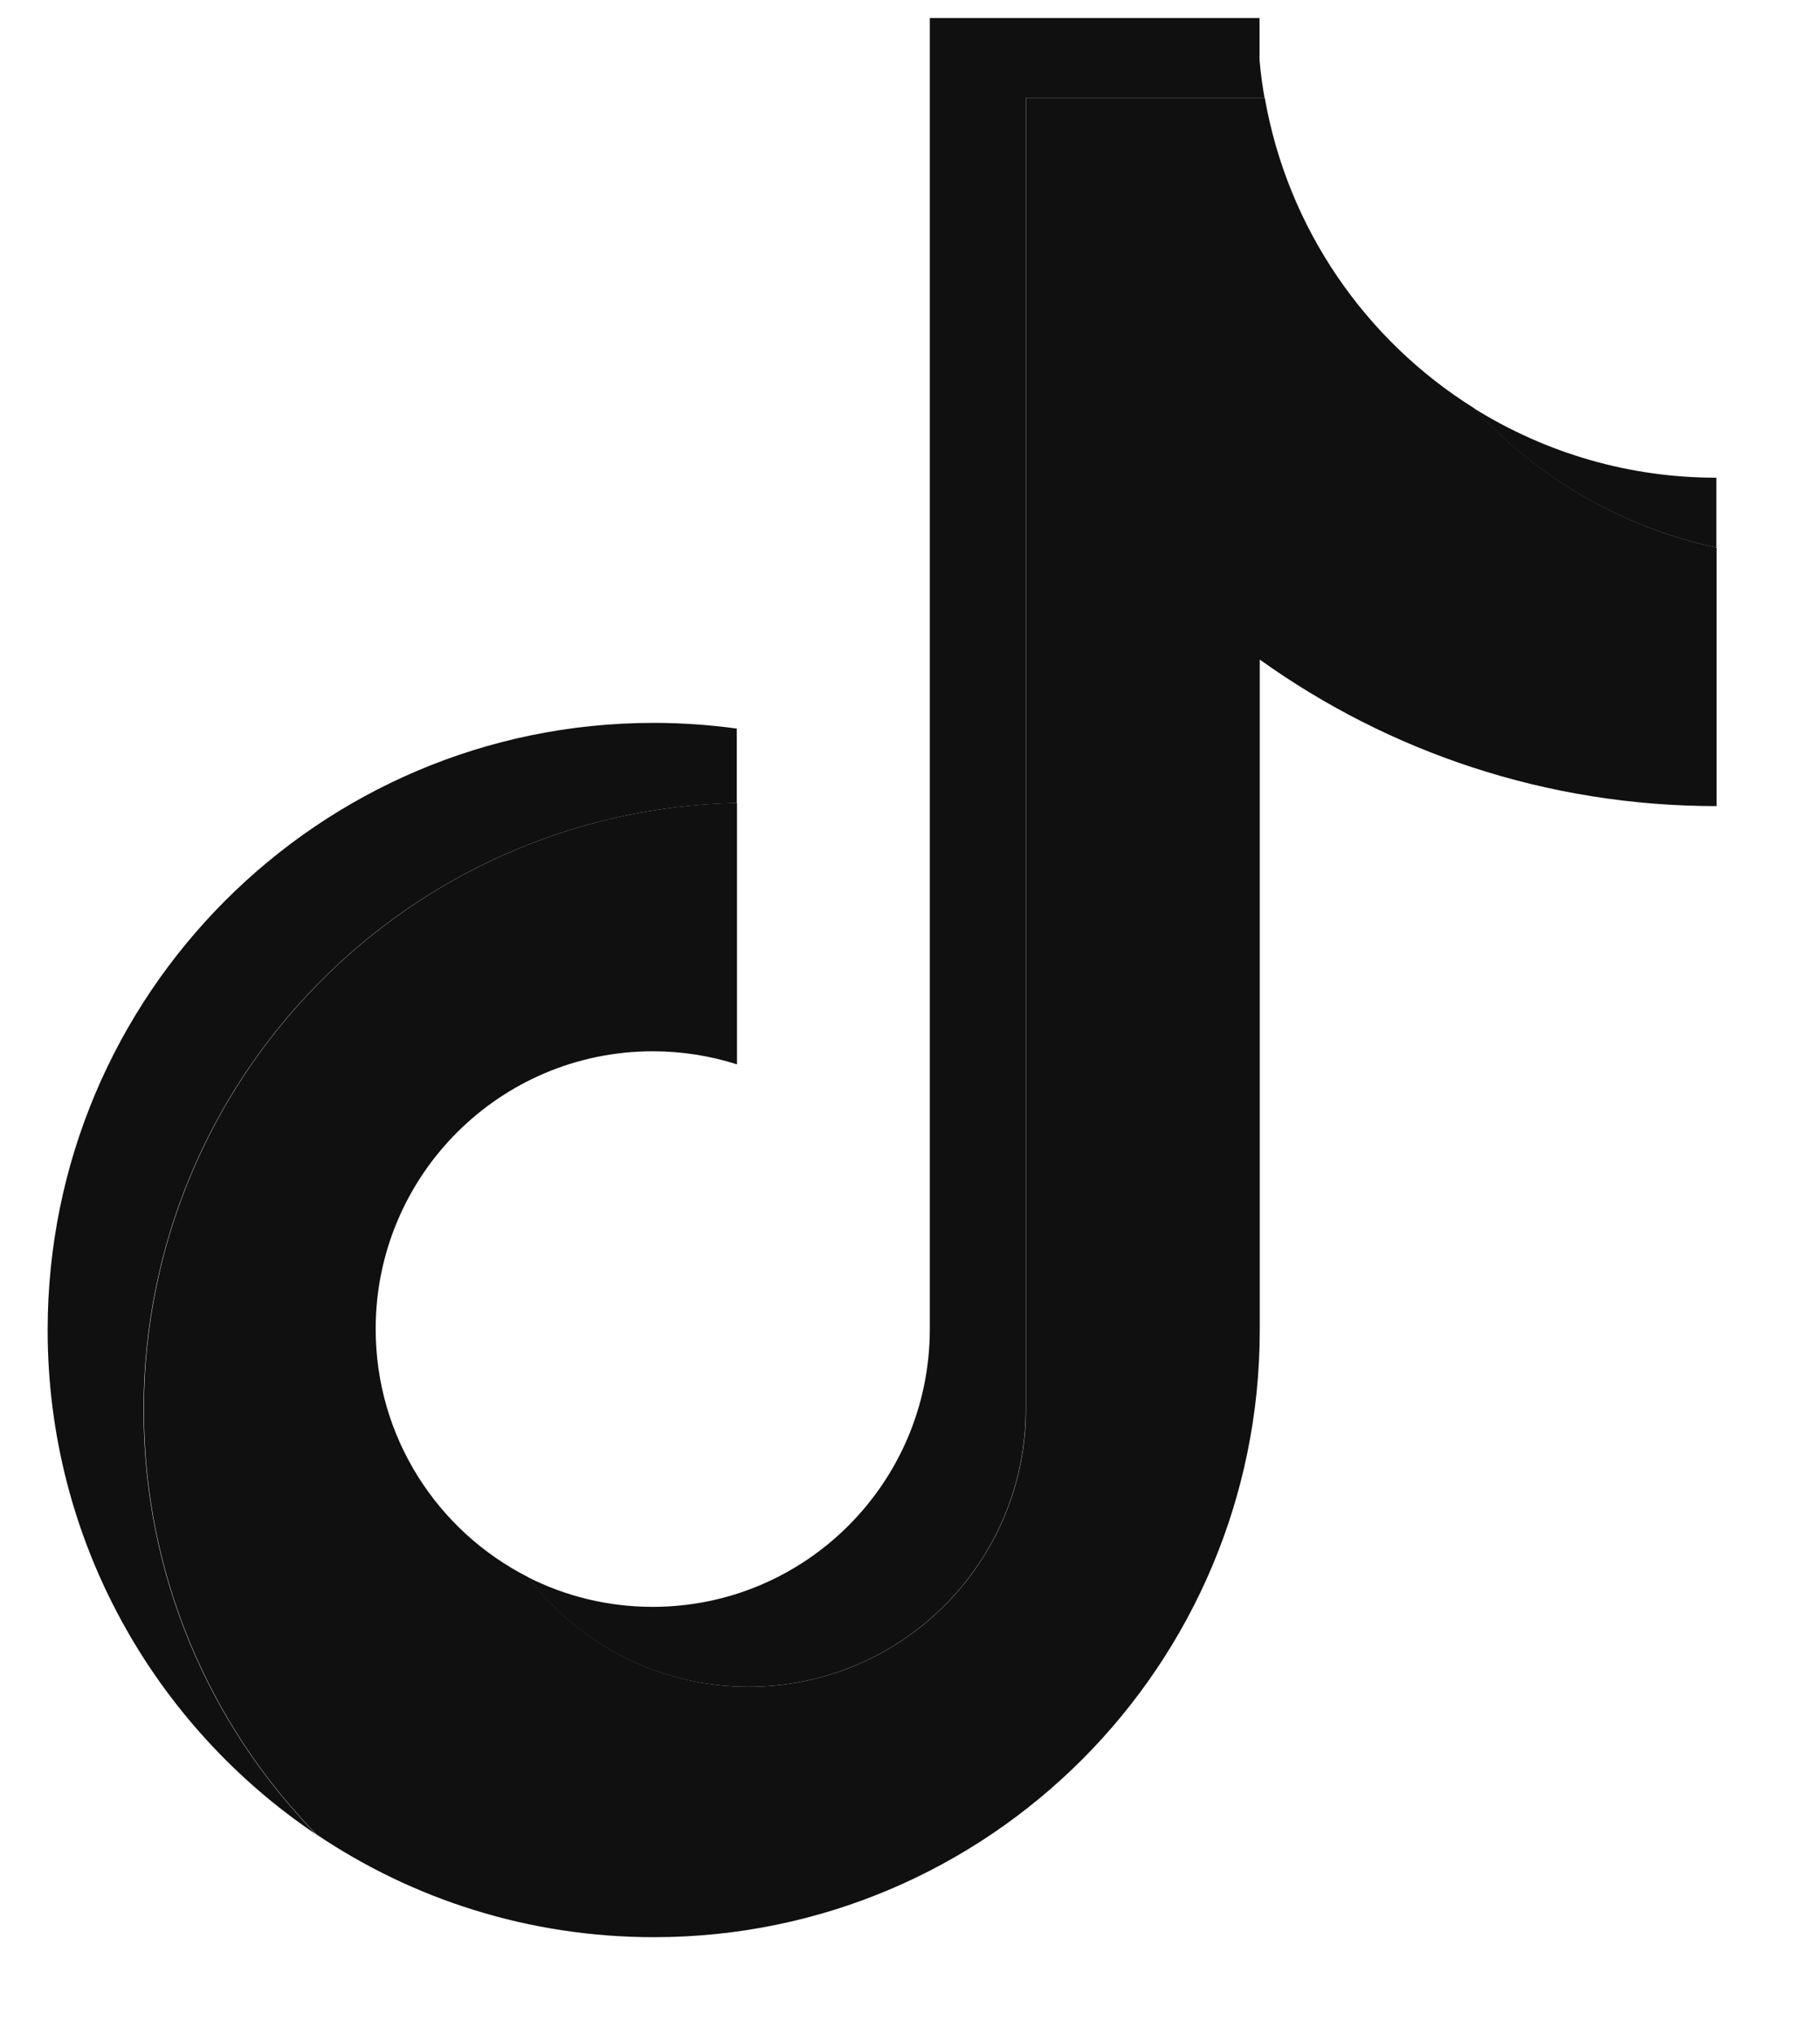
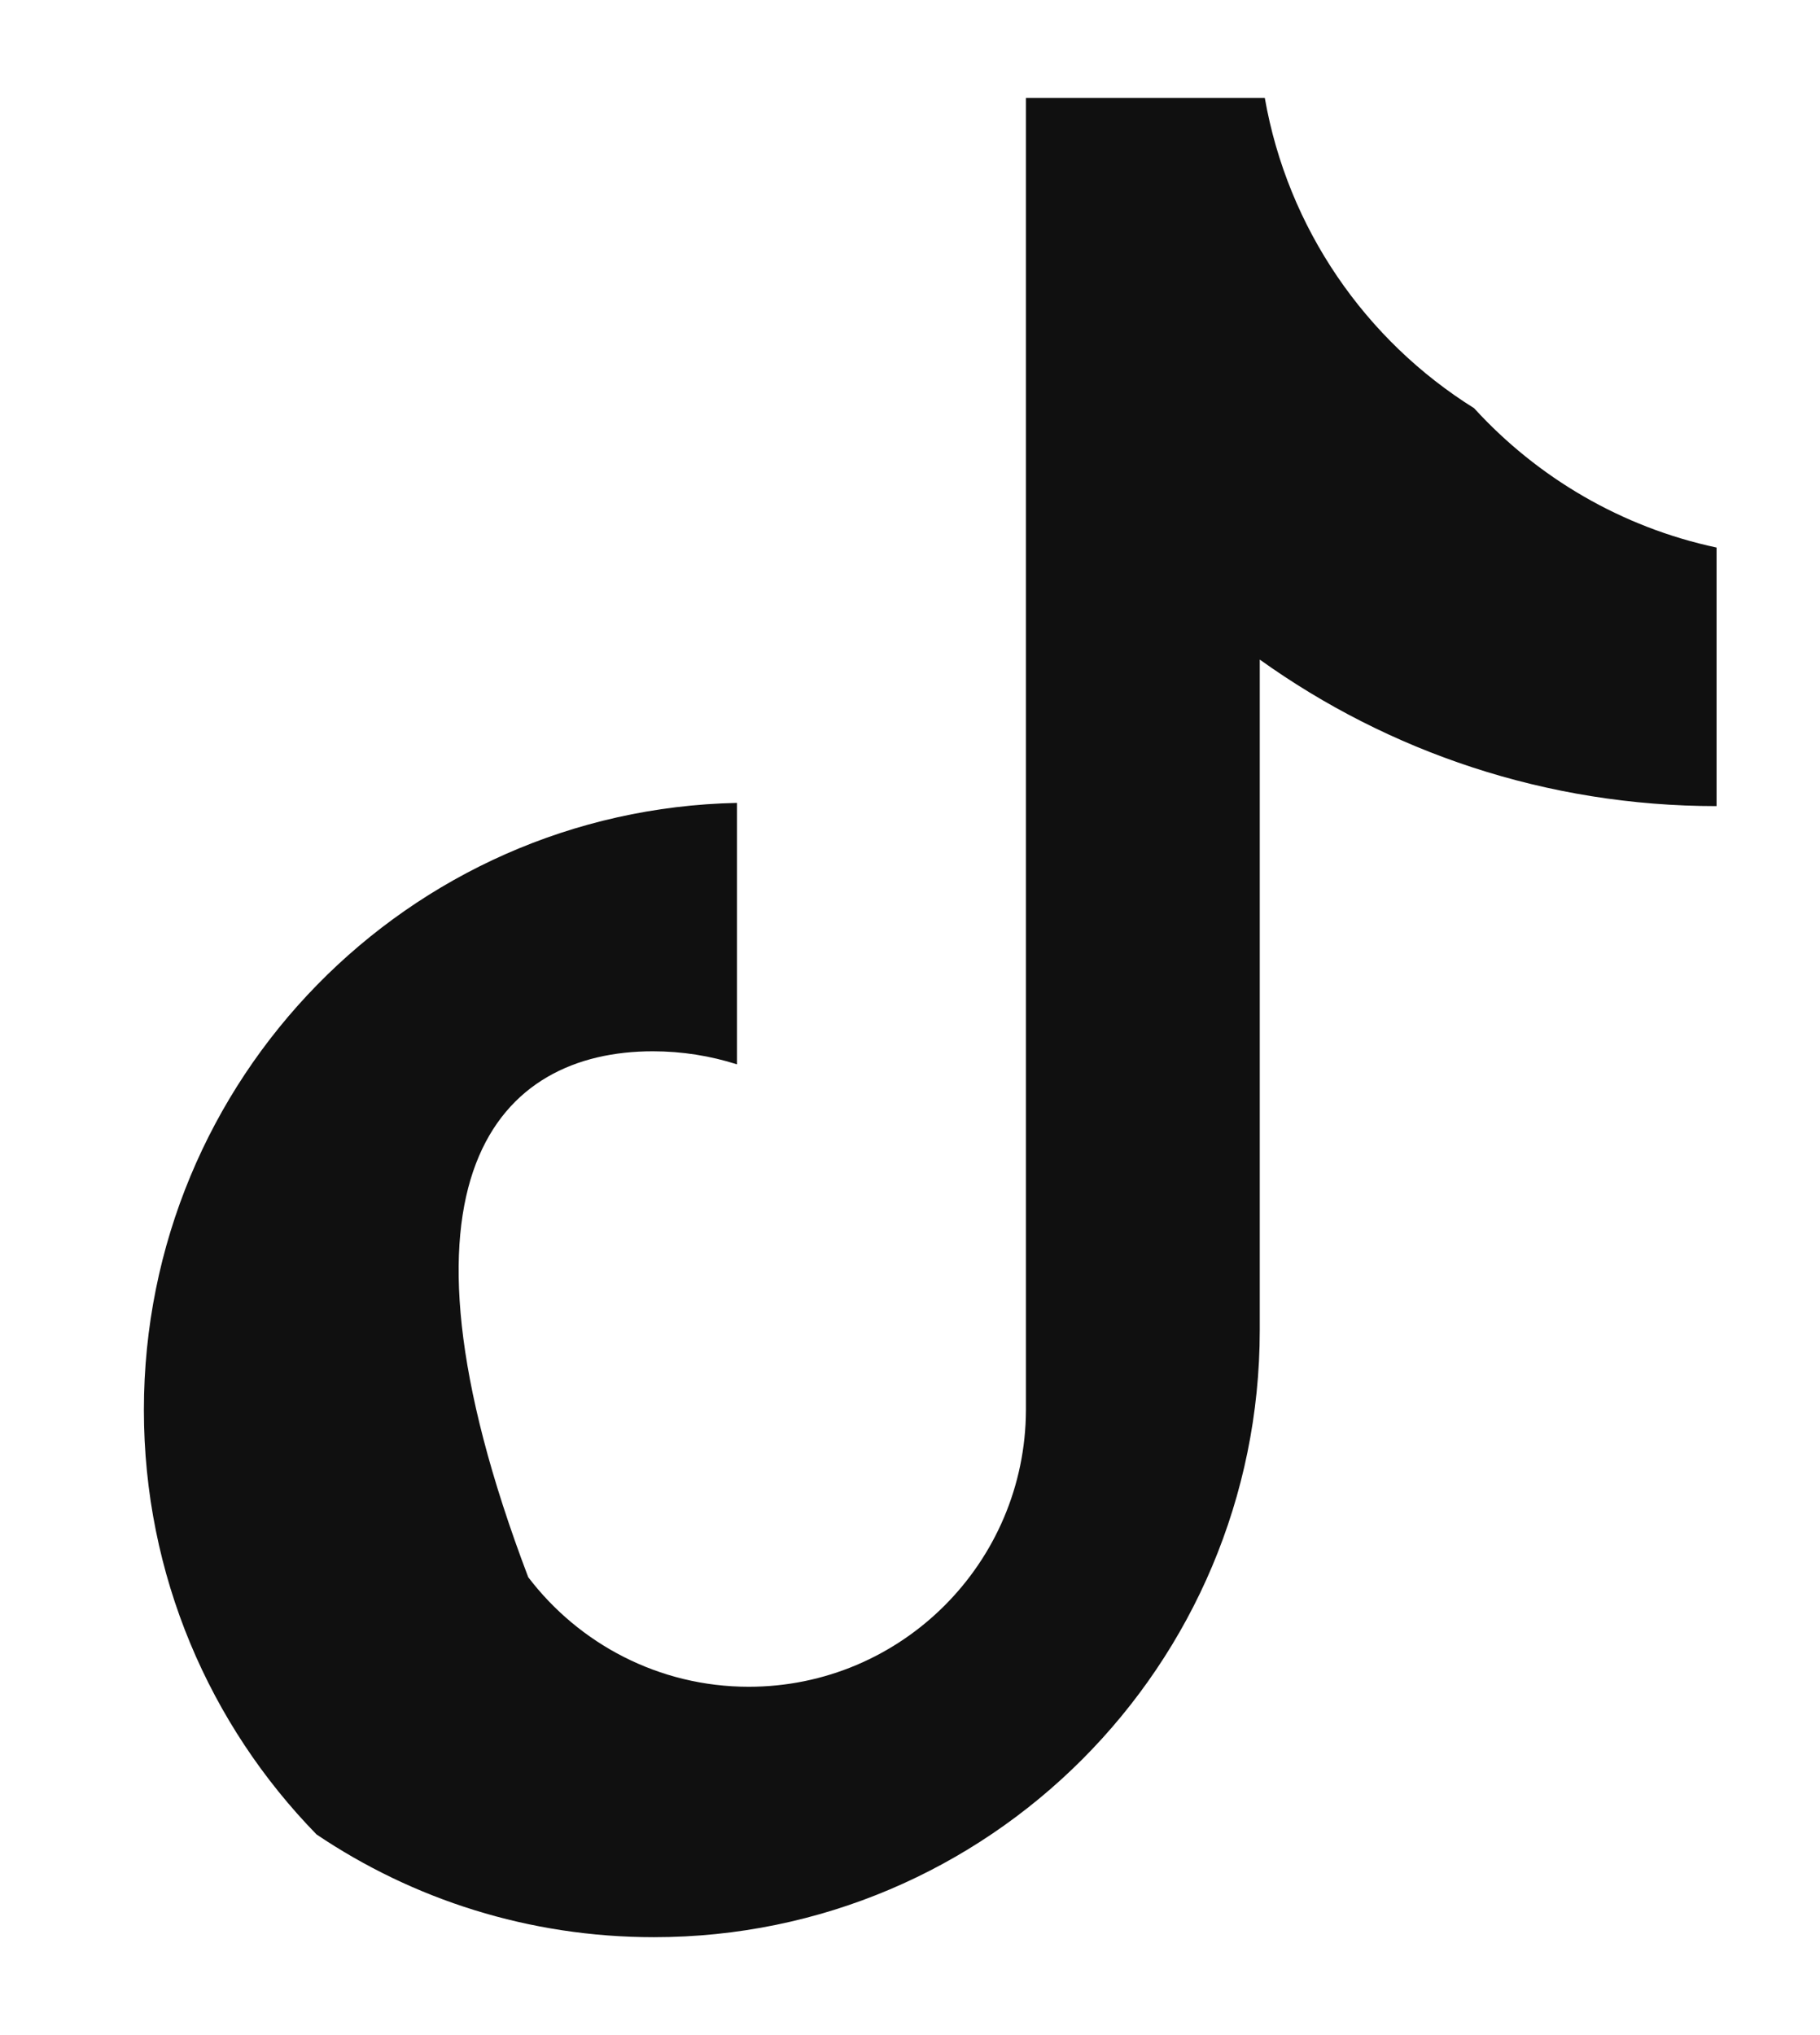
<svg xmlns="http://www.w3.org/2000/svg" width="17" height="19" viewBox="0 0 17 19" fill="none">
-   <path d="M11.767 6.158C12.97 7.019 14.443 7.526 16.034 7.526V5.112C15.146 4.923 14.36 4.458 13.769 3.811C12.757 3.179 12.028 2.135 11.814 0.914H9.583V13.164C9.578 14.591 8.421 15.748 6.994 15.748C6.154 15.748 5.407 15.346 4.934 14.725C4.089 14.297 3.509 13.421 3.509 12.408C3.509 10.976 4.668 9.815 6.098 9.815C6.372 9.815 6.636 9.858 6.884 9.937V7.496C3.813 7.56 1.344 10.073 1.344 13.164C1.344 14.706 1.959 16.105 2.957 17.127C3.857 17.733 4.941 18.086 6.108 18.086C9.233 18.086 11.767 15.548 11.767 12.417V6.158H11.767Z" fill="#101010" />
-   <path d="M16.032 5.112V4.46C15.231 4.461 14.446 4.236 13.766 3.811C14.368 4.471 15.16 4.926 16.032 5.112ZM11.812 0.915C11.791 0.798 11.775 0.68 11.765 0.562V0.168H8.685V12.418C8.68 13.845 7.523 15.002 6.096 15.002C5.677 15.002 5.281 14.902 4.931 14.725C5.404 15.347 6.151 15.748 6.992 15.748C8.419 15.748 9.576 14.592 9.581 13.164V0.915H11.812ZM6.882 7.497V6.802C6.624 6.767 6.365 6.749 6.105 6.749C2.979 6.749 0.445 9.287 0.445 12.418C0.445 14.38 1.441 16.11 2.955 17.128C1.956 16.105 1.341 14.707 1.341 13.164C1.341 10.073 3.811 7.56 6.882 7.497Z" fill="#101010" />
+   <path d="M11.767 6.158C12.97 7.019 14.443 7.526 16.034 7.526V5.112C15.146 4.923 14.36 4.458 13.769 3.811C12.757 3.179 12.028 2.135 11.814 0.914H9.583V13.164C9.578 14.591 8.421 15.748 6.994 15.748C6.154 15.748 5.407 15.346 4.934 14.725C3.509 10.976 4.668 9.815 6.098 9.815C6.372 9.815 6.636 9.858 6.884 9.937V7.496C3.813 7.56 1.344 10.073 1.344 13.164C1.344 14.706 1.959 16.105 2.957 17.127C3.857 17.733 4.941 18.086 6.108 18.086C9.233 18.086 11.767 15.548 11.767 12.417V6.158H11.767Z" fill="#101010" />
</svg>